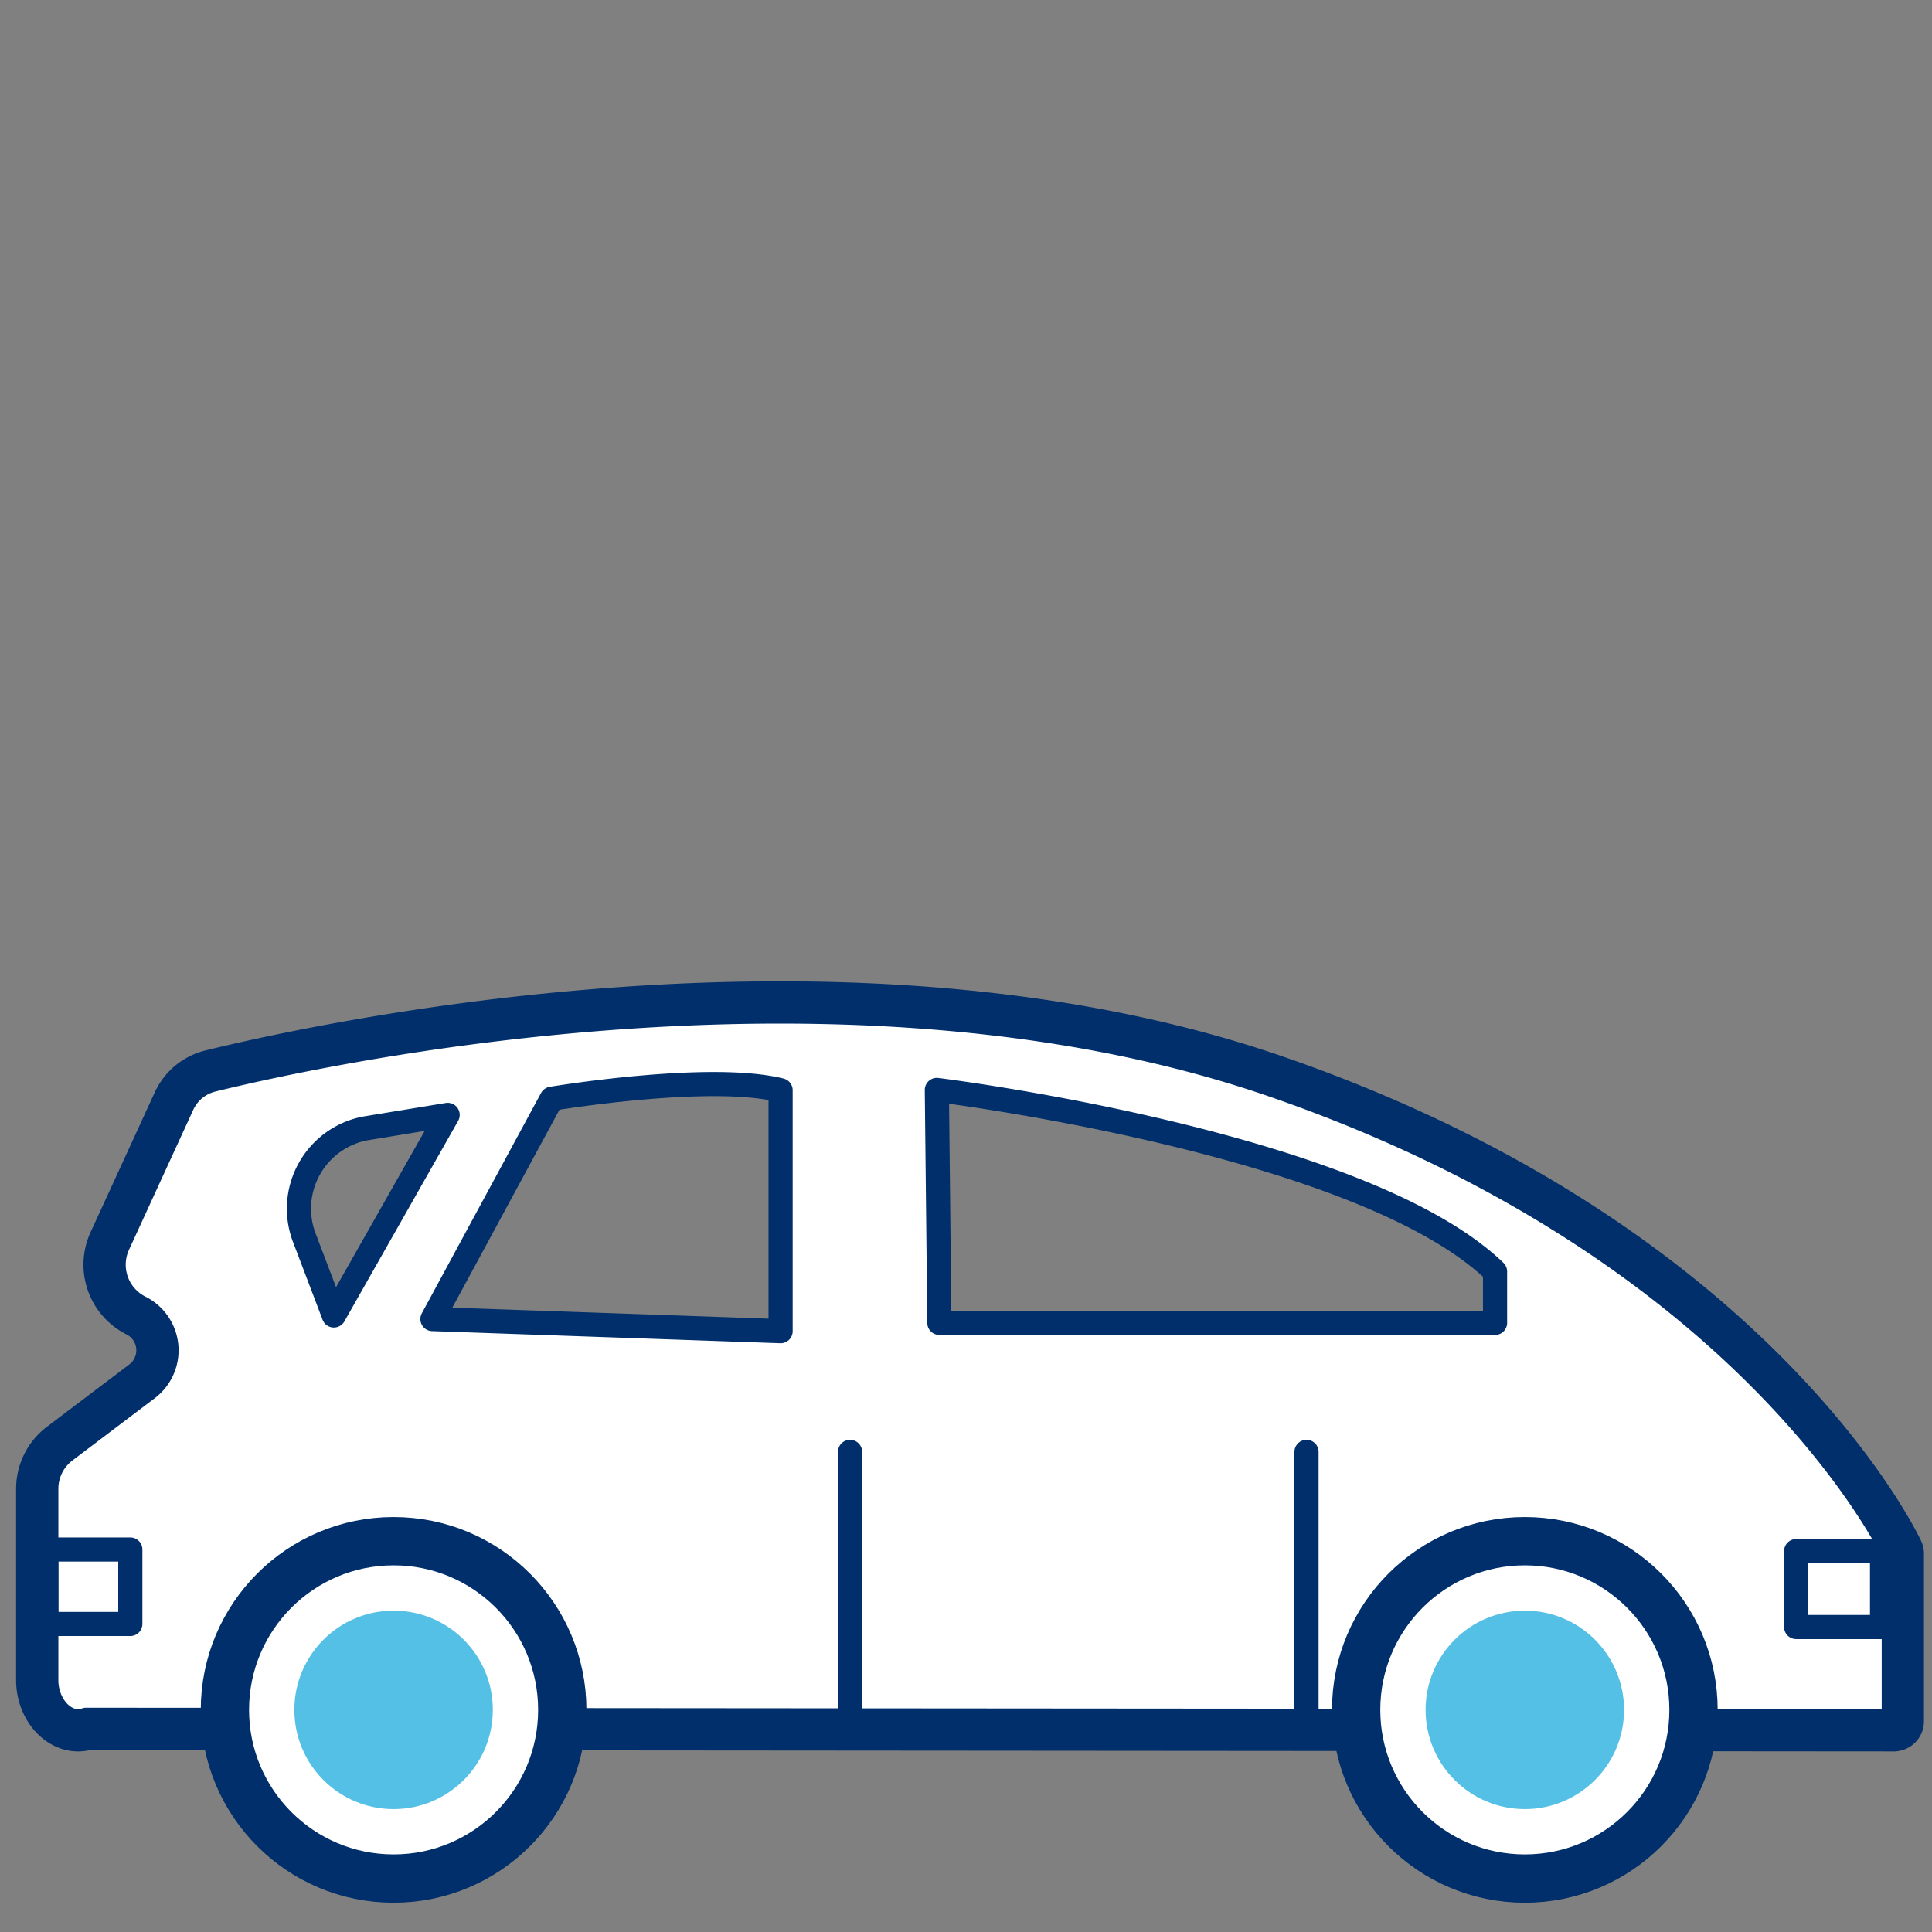
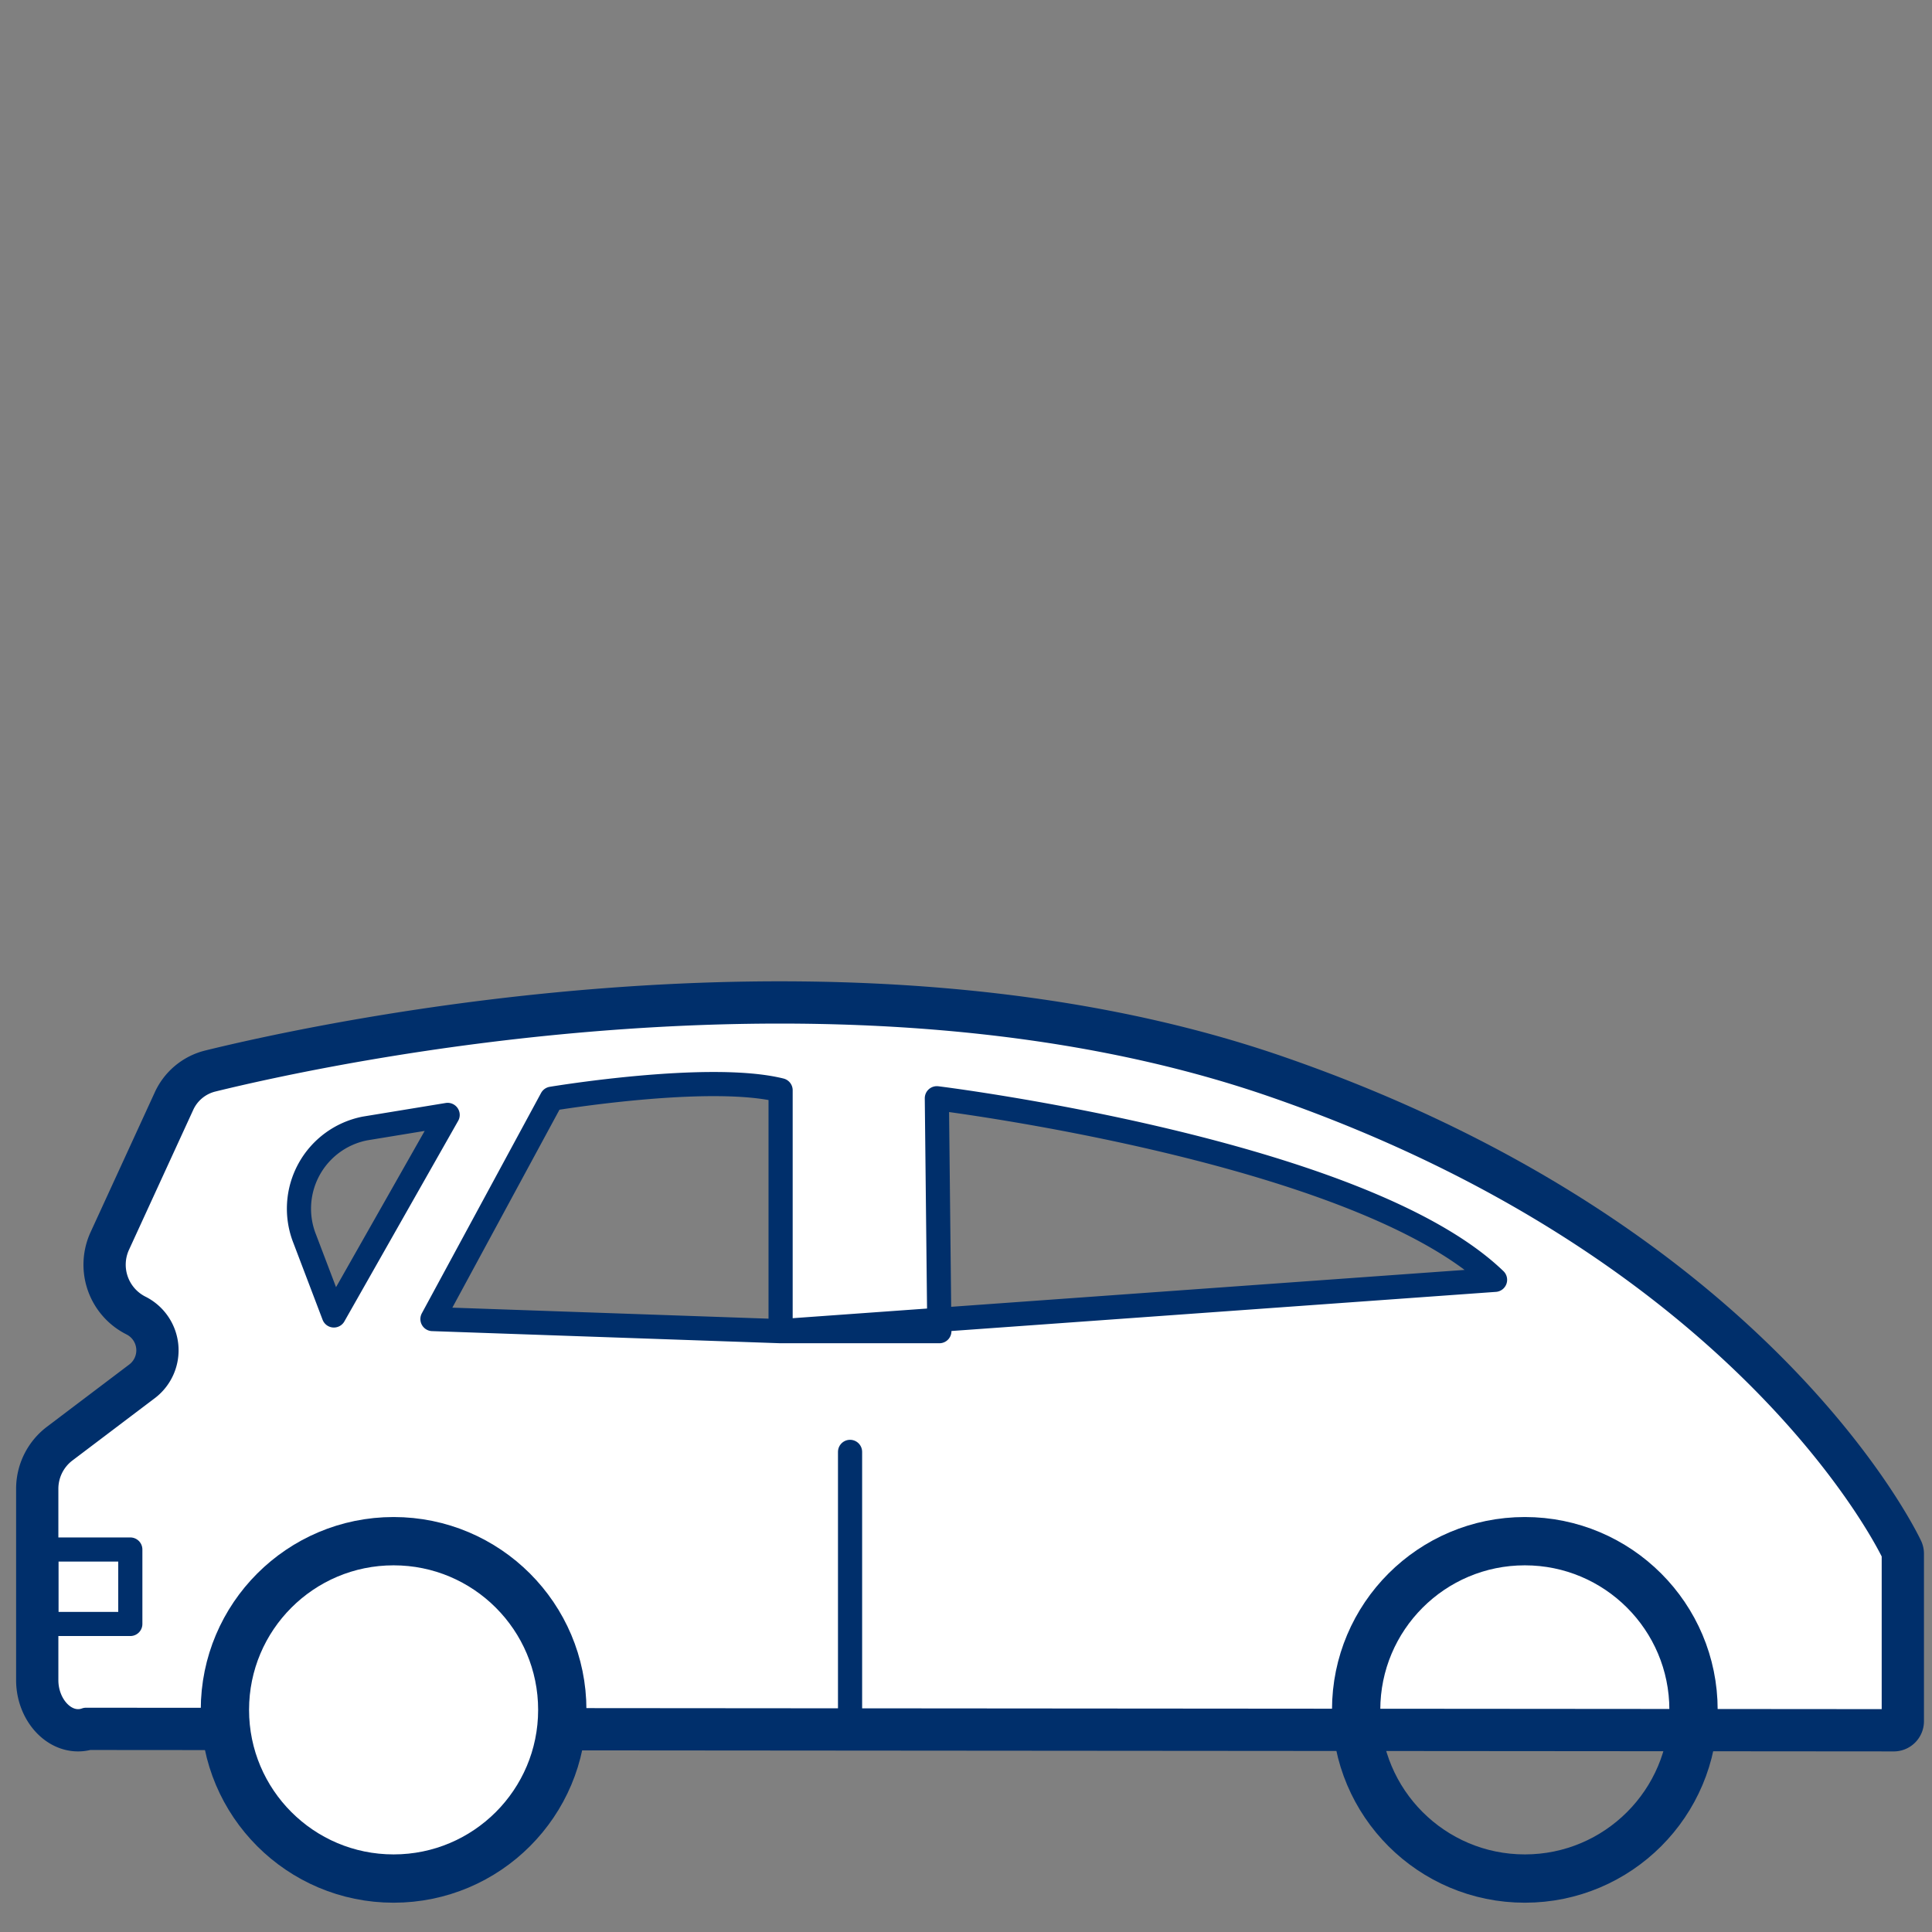
<svg xmlns="http://www.w3.org/2000/svg" viewBox="0 0 80 80">
  <rect x="0" y="0" width="80" height="80" fill="#808080" stroke="none" />
  <title>Carinsurance</title>
  <g>
    <path d="M52.739,44.938c-17.675-6.115-39.39-1.345-43.954-.222A1.868,1.868,0,0,0,7.54,45.764L4.893,51.529a1.98,1.98,0,0,0,.909,2.611,1.986,1.986,0,0,1,.324,3.343L2.685,60.086a1.971,1.971,0,0,0-.768,1.574v7.911c0,1.072.829,1.94,1.646,1.642l74.854.059V64.335S72.599,51.809,52.739,44.938Z" style="fill: none;stroke: #002f6b;stroke-linecap: round;stroke-linejoin: round;stroke-width: 2.5px" />
    <g>
-       <path d="M52.739,44.938c-17.675-6.115-39.39-1.345-43.954-.222A1.868,1.868,0,0,0,7.54,45.764L4.893,51.529a1.98,1.98,0,0,0,.909,2.611,1.986,1.986,0,0,1,.324,3.343L2.685,60.086a1.971,1.971,0,0,0-.768,1.574v7.911c0,1.072.829,1.94,1.646,1.642l74.854.059V64.335S72.599,51.809,52.739,44.938ZM12.621,51.304A3.384,3.384,0,0,1,15.111,46.728l3.425-.562-4.711,8.304Zm19.702,3.817-14.416-.502L22.844,45.496s6.505-1.088,9.479-.351Zm29.584-.344H38.897l-.104-9.645s17.549,2.157,23.114,7.519Z" style="fill: #fff;stroke: #002f6b;stroke-linecap: round;stroke-linejoin: round" />
-       <rect x="74.375" y="64.228" width="3.557" height="3.143" style="fill: none;stroke: #002f6b;stroke-linecap: round;stroke-linejoin: round" />
+       <path d="M52.739,44.938c-17.675-6.115-39.39-1.345-43.954-.222A1.868,1.868,0,0,0,7.54,45.764L4.893,51.529a1.98,1.98,0,0,0,.909,2.611,1.986,1.986,0,0,1,.324,3.343L2.685,60.086a1.971,1.971,0,0,0-.768,1.574v7.911c0,1.072.829,1.94,1.646,1.642l74.854.059V64.335S72.599,51.809,52.739,44.938ZM12.621,51.304A3.384,3.384,0,0,1,15.111,46.728l3.425-.562-4.711,8.304Zm19.702,3.817-14.416-.502L22.844,45.496s6.505-1.088,9.479-.351ZH38.897l-.104-9.645s17.549,2.157,23.114,7.519Z" style="fill: #fff;stroke: #002f6b;stroke-linecap: round;stroke-linejoin: round" />
      <rect x="1.917" y="64.162" width="3.479" height="3.083" style="fill: none;stroke: #002f6b;stroke-linecap: round;stroke-linejoin: round" />
      <line x1="35.199" y1="71.624" x2="35.199" y2="60.119" style="fill: none;stroke: #002f6b;stroke-linecap: round;stroke-linejoin: round" />
-       <line x1="54.1" y1="60.119" x2="54.1" y2="71.624" style="fill: none;stroke: #002f6b;stroke-linecap: round;stroke-linejoin: round" />
    </g>
    <circle cx="16.298" cy="70.802" r="6.985" style="fill: #fff" />
-     <circle cx="16.298" cy="70.802" r="4.109" style="fill: #55c0e5" />
    <circle cx="16.298" cy="70.802" r="6.985" style="fill: none;stroke: #002f6b;stroke-linecap: round;stroke-linejoin: round;stroke-width: 2px" />
-     <circle cx="63.14" cy="70.802" r="6.985" style="fill: #fff" />
-     <circle cx="63.14" cy="70.802" r="4.109" style="fill: #55c0e5" />
    <circle cx="63.14" cy="70.802" r="6.985" style="fill: none;stroke: #002f6b;stroke-linecap: round;stroke-linejoin: round;stroke-width: 2px" />
  </g>
</svg>